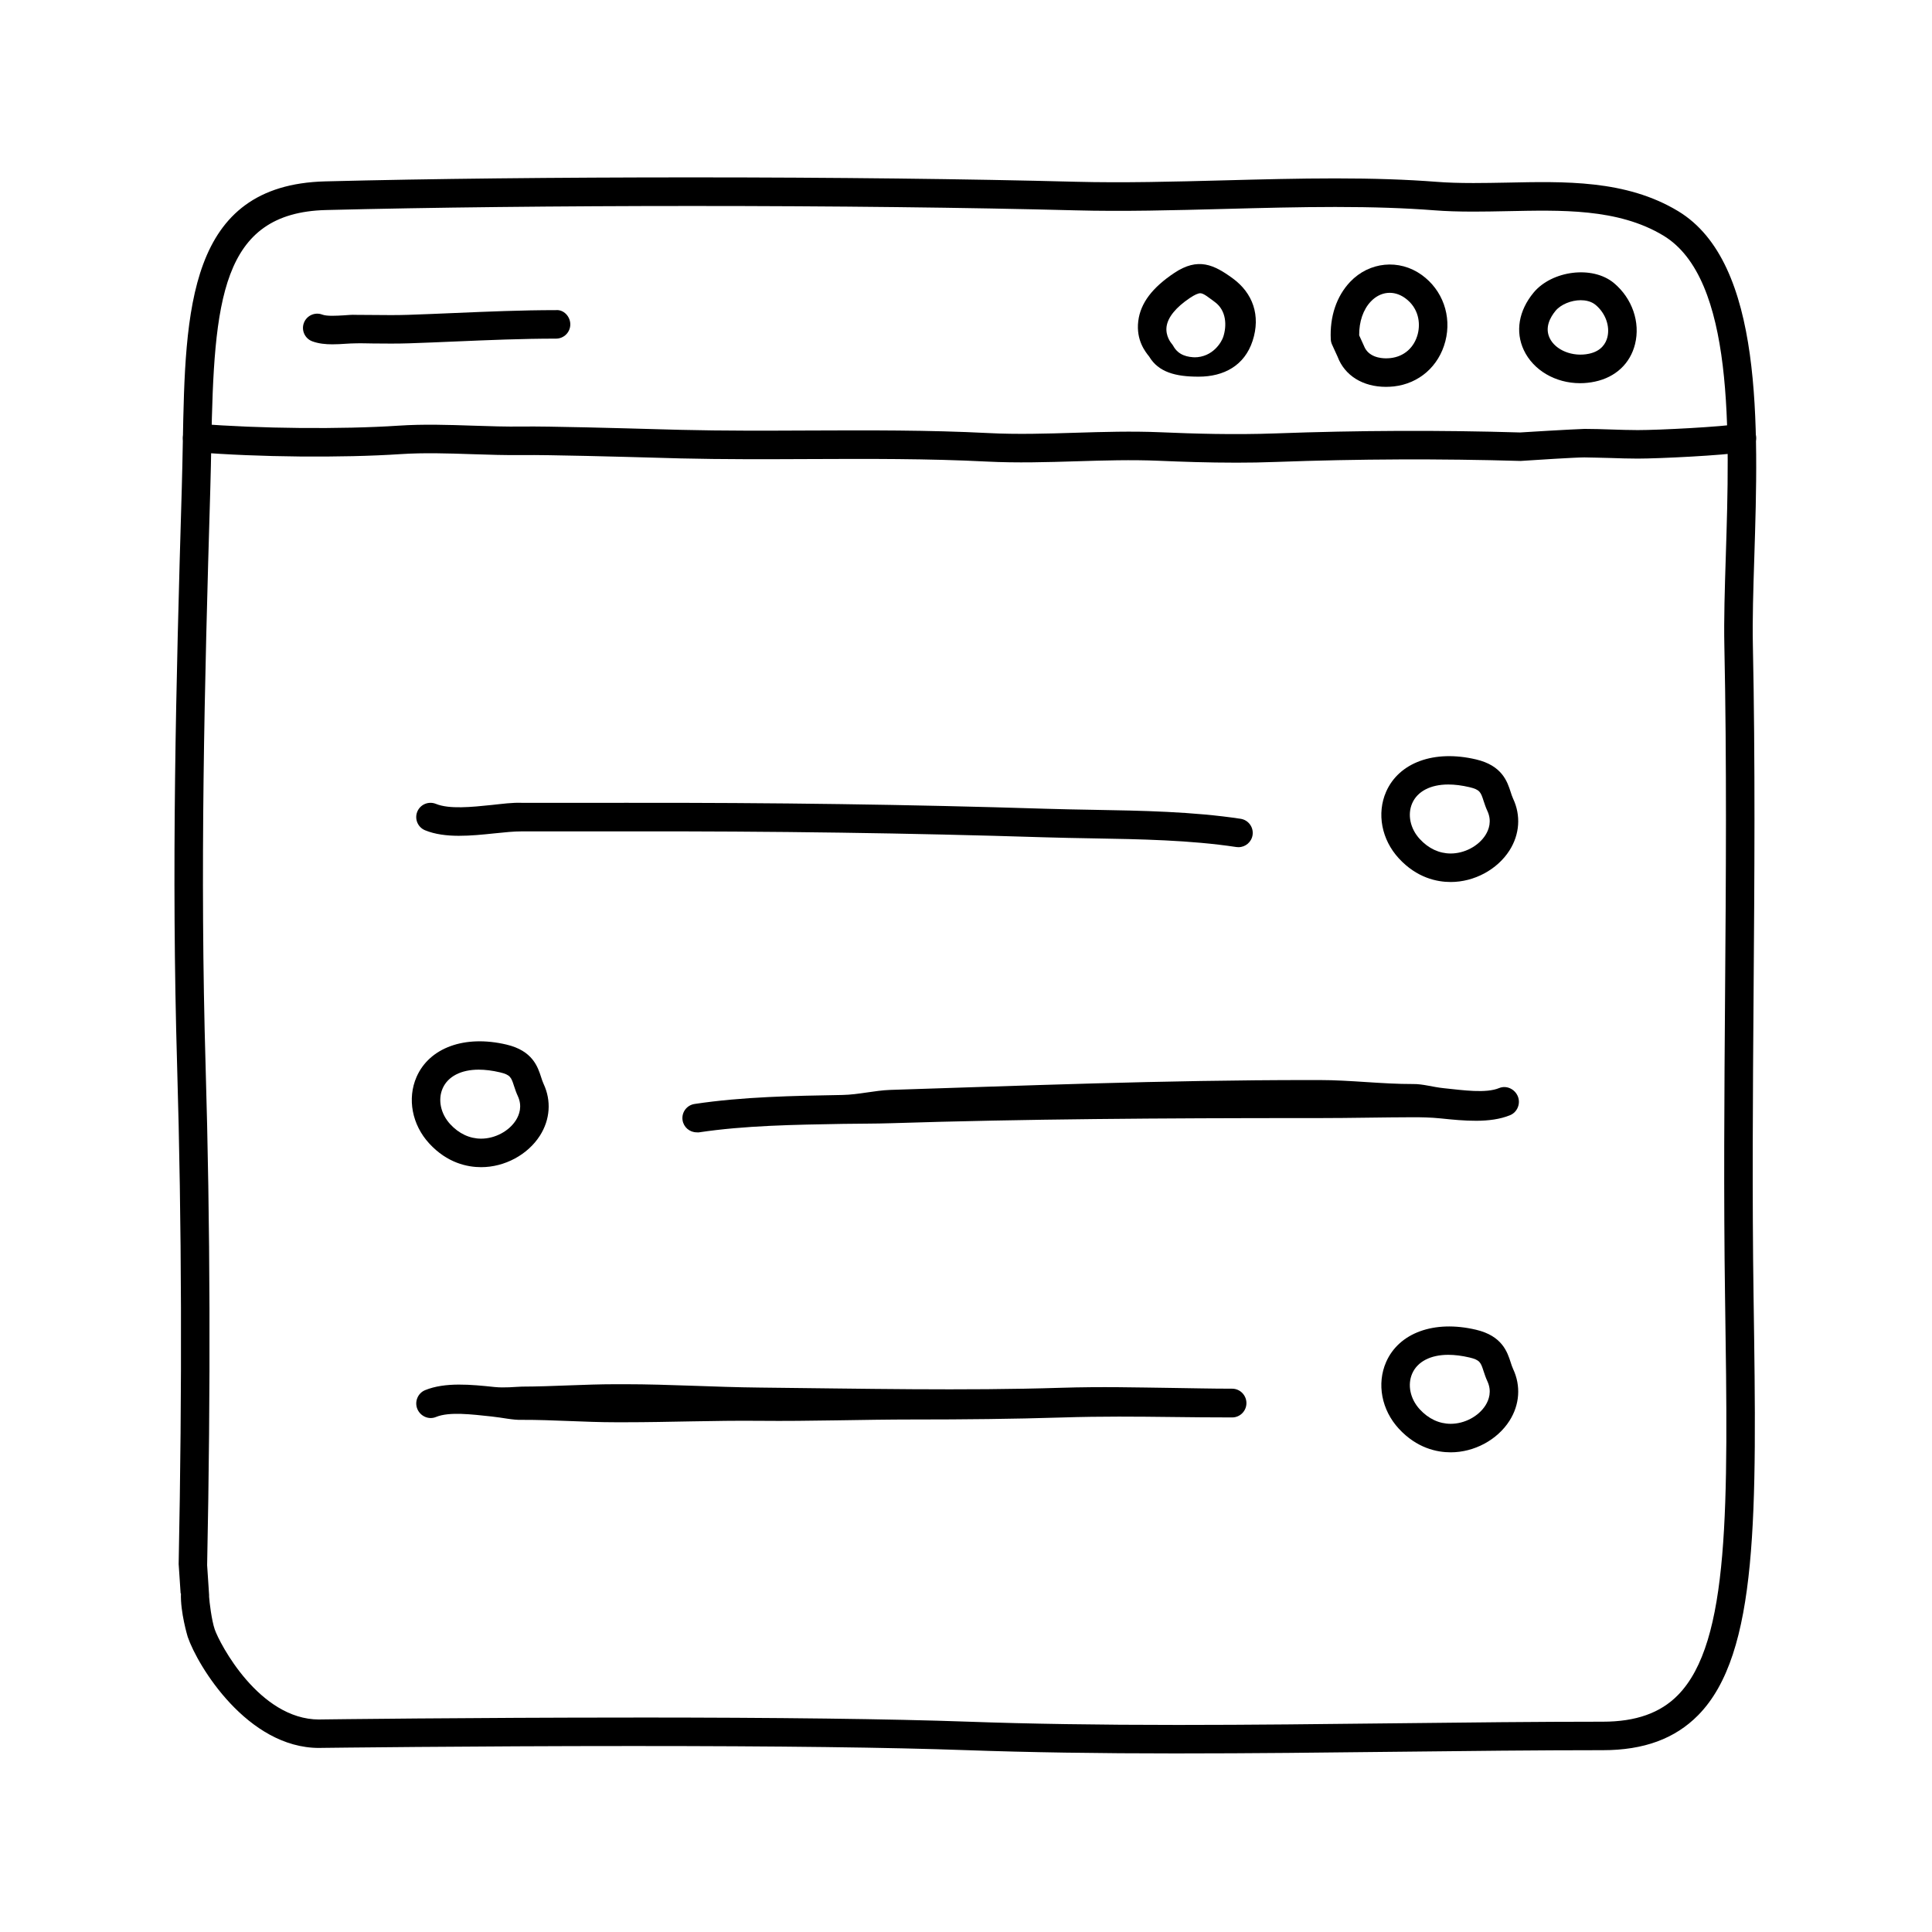
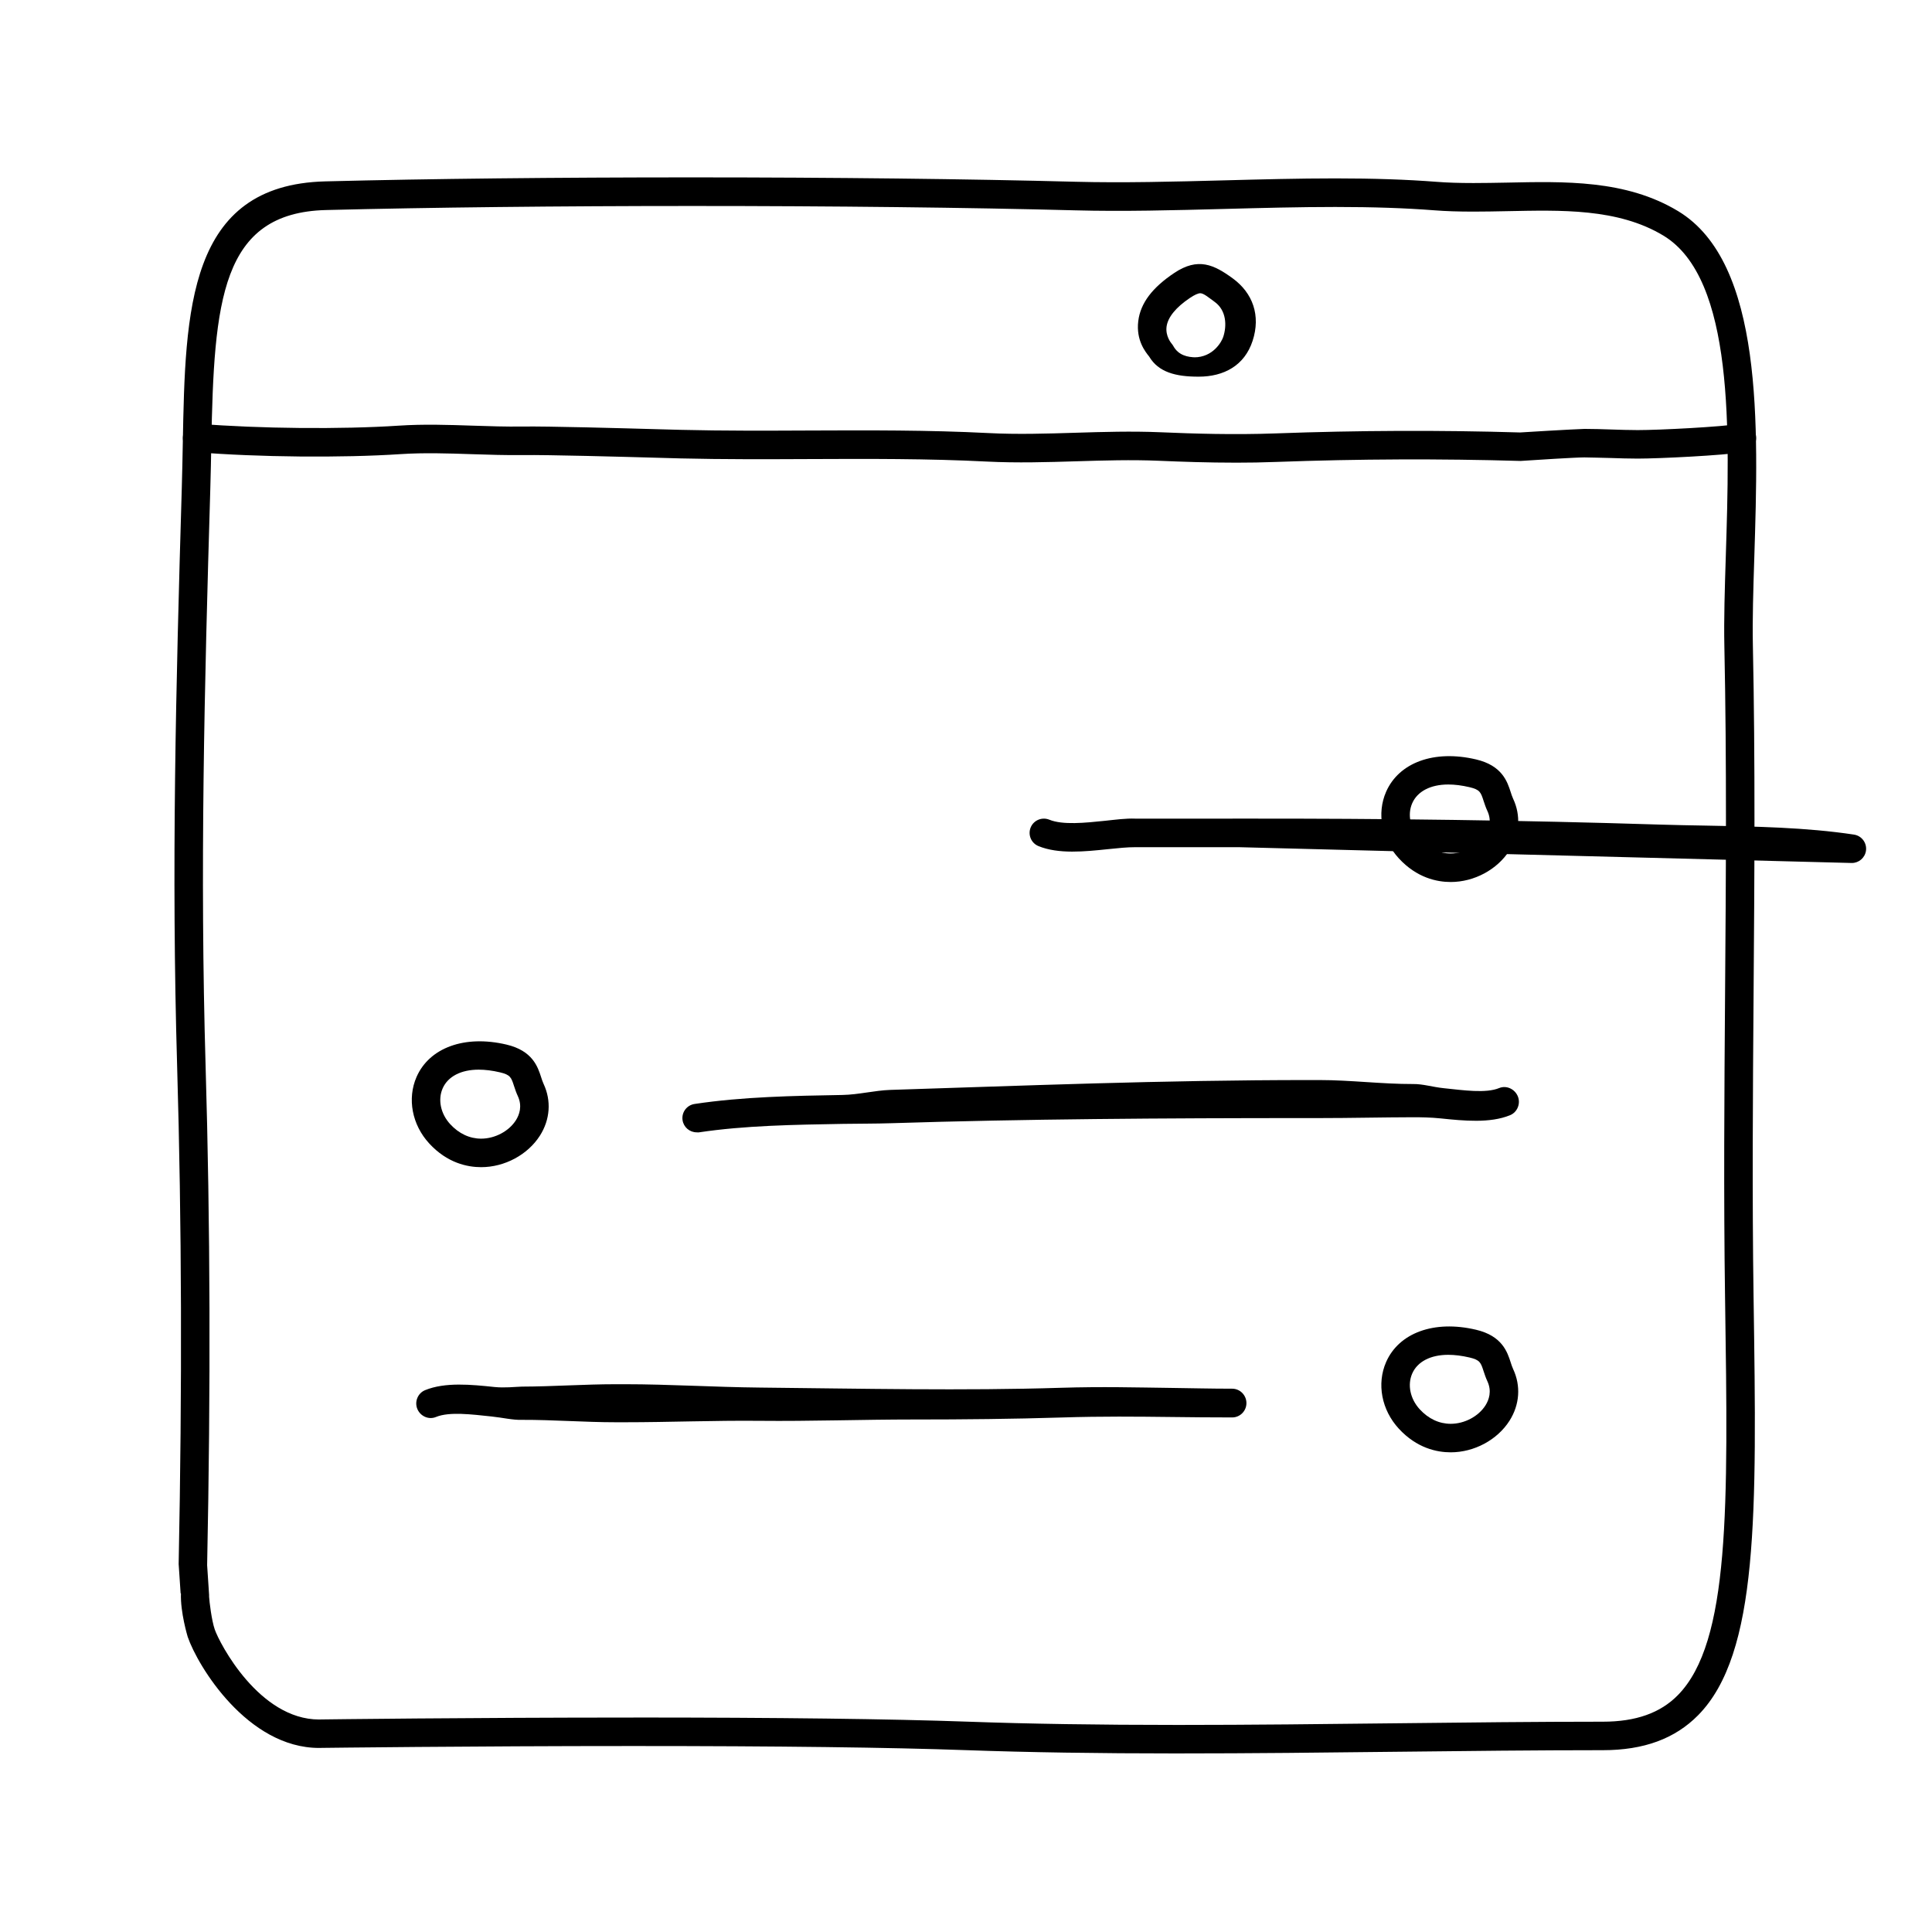
<svg xmlns="http://www.w3.org/2000/svg" fill="#000000" width="800px" height="800px" version="1.1" viewBox="144 144 512 512">
  <g>
    <path d="m456.19 608.68c-21.41 0-39.707-0.289-55.93-0.863-20.398-0.734-50.141-1.102-88.398-1.102-43.195 0-82.098 0.488-82.488 0.492l-0.805 0.016c-18.992 0-32.172-21.695-34.824-29.438-0.023-0.09-1.977-6.492-1.793-11.531h-0.086l-0.52-7.75c0.945-47.223 0.816-90.152-0.406-131.99-1.527-52.07-0.336-100.18 1.238-153.32 0.117-3.953 0.191-7.824 0.262-11.684 0.656-35.246 1.27-68.512 37.754-69.441 27.738-0.707 61.406-1.059 97.352-1.059 37.176 0 73.23 0.414 101.52 1.16 12.559 0.328 26.137-0.023 39.324-0.371 9.699-0.258 19.73-0.52 29.473-0.52 10.223 0 18.988 0.297 26.801 0.906 2.852 0.223 5.977 0.324 9.824 0.324 2.863 0 5.762-0.055 8.676-0.109 15.359-0.312 31.695-0.816 45.559 7.559 22.645 13.672 21.281 56.91 20.188 91.648-0.273 8.535-0.523 16.602-0.383 23.34 0.648 30.953 0.418 62.094 0.191 92.211-0.195 26.418-0.402 53.742-0.004 80.82l0.012 0.715c0.82 56.332 1.367 93.543-14.707 109.86-6.144 6.231-14.398 9.266-25.234 9.266-17.547 0-35.883 0.207-54.496 0.418-19.25 0.223-38.793 0.441-58.102 0.441zm-144.32-9.52c38.352 0 68.188 0.371 88.672 1.102 16.125 0.578 34.328 0.863 55.656 0.863 19.277 0 38.793-0.223 58-0.441 18.645-0.211 37.012-0.418 54.582-0.418 8.711 0 15.203-2.293 19.855-7.019 13.855-14.055 13.332-50.012 12.535-104.43l-0.012-0.719c-0.398-27.164-0.191-54.523 0.004-80.988 0.227-30.062 0.457-61.148-0.191-91.996-0.145-6.938 0.109-15.098 0.383-23.738 1.031-32.77 2.316-73.555-16.539-84.941-12.082-7.297-27.27-6.746-41.508-6.473-2.961 0.059-5.91 0.117-8.82 0.117-4.051 0-7.359-0.109-10.41-0.348-7.617-0.594-16.191-0.883-26.219-0.883-9.648 0-19.625 0.262-29.27 0.52-13.281 0.352-27.008 0.715-39.719 0.371-28.227-0.742-64.215-1.152-101.32-1.152-35.371 0-69.879 0.383-97.16 1.074-27.84 0.707-29.684 24.035-30.391 62.051-0.074 3.891-0.145 7.84-0.266 11.824-1.578 53.012-2.762 101.11-1.246 152.98 1.234 41.973 1.367 85.234 0.406 132.27l0.52 7.871c0.012 0.156 0.012 0.312 0 0.473 0.07 1.285 0.664 6.254 1.484 8.652 1.27 3.715 11.777 23.902 27.676 23.902l0.629-0.016c0.48-0.012 39.43-0.5 82.672-0.5z" />
    <path d="m471.48 266.61c-7.344 0-14.242-0.238-20.348-0.5-7.25-0.309-14.695-0.086-21.895 0.137-7.738 0.238-15.742 0.473-23.676 0.074-15.66-0.801-31.664-0.73-47.141-0.664-11.184 0.051-22.754 0.098-34.145-0.176l-5.426-0.152c-10.348-0.293-29.641-0.812-36.289-0.73-4.508 0.055-9.012-0.09-13.539-0.238-6.223-0.211-12.664-0.418-18.816-0.016-15.508 1.031-37.82 0.828-54.266-0.516-2.082-0.172-3.633-1.996-3.461-4.07 0.168-2.086 2.019-3.613 4.07-3.461 16.113 1.309 37.969 1.512 53.152 0.504 6.531-0.434 13.16-0.211 19.574 0.004 4.402 0.145 8.801 0.293 13.168 0.23 6.801-0.098 26.203 0.438 36.613 0.734l5.394 0.145c11.285 0.277 22.793 0.227 33.93 0.176 15.574-0.066 31.695-0.137 47.559 0.676 7.621 0.395 15.469 0.152 23.059-0.082 7.332-0.227 14.906-0.453 22.445-0.137 8.902 0.383 19.508 0.711 30.621 0.309 21.879-0.805 43.672-0.883 64.773-0.25 0.215-0.031 13.926-0.848 17.098-0.945 2.394 0 4.766 0.082 7.141 0.16 2.297 0.074 4.602 0.156 6.926 0.156 5.91 0 22.098-0.848 27.016-1.648 2.086-0.344 4 1.062 4.336 3.125 0.332 2.062-1.062 4-3.125 4.336-5.648 0.922-22.609 1.742-28.227 1.742-2.414 0-4.797-0.082-7.18-0.16-2.312-0.074-4.535-0.102-6.938-0.156-2.434 0-13.027 0.676-16.906 0.938-21.301-0.621-42.93-0.535-64.641 0.258-3.691 0.145-7.328 0.199-10.859 0.199z" />
-     <path d="m232.11 235.25c-1.84 0-3.691-0.176-5.371-0.805-1.953-0.734-2.938-2.918-2.207-4.867 0.734-1.953 2.918-2.949 4.867-2.207 1.246 0.469 3.734 0.312 5.742 0.195 1.109-0.07 2.07-0.18 3.144-0.125 1.547 0 3.094 0.016 4.644 0.031 3.066 0.031 6.144 0.066 9.199-0.035 4.133-0.137 8.242-0.312 12.348-0.488 8.742-0.371 17.785-0.762 26.824-0.762 2.07-0.203 3.836 1.672 3.836 3.777 0 2.086-1.691 3.777-3.777 3.777h-0.059c-8.879 0-17.836 0.383-26.496 0.75-4.133 0.176-8.266 0.352-12.418 0.492-3.168 0.105-6.352 0.07-9.539 0.039-1.562-0.016-3.231-0.082-4.676-0.031-0.785 0-1.664 0.055-2.562 0.109-1.125 0.078-2.309 0.148-3.5 0.148z" />
    <path d="m461.66 243.82h-0.102c-5.934 0-10.543-1.148-13.027-5.344-0.969-1.203-3.492-4.289-2.883-9.359 0.586-4.836 3.789-8.934 9.531-12.773 6.328-4.231 10.543-2.191 15.504 1.426 5.336 3.891 7.457 9.859 5.273 16.551-2.137 6.562-7.617 9.5-14.297 9.5zm0.426-22.109c-0.57 0-1.508 0.422-2.711 1.223-3.727 2.492-5.879 5.125-6.219 7.613-0.344 2.523 1.234 4.387 1.301 4.465 0.172 0.203 0.363 0.465 0.488 0.691 1.355 2.453 3.769 2.984 6.055 2.996l-0.539 3.777v-3.777c5.039 0 7.301-4.152 7.715-5.422 0.969-2.973 0.855-6.988-2.242-9.246-1.68-1.223-2.953-2.32-3.848-2.32z" />
-     <path d="m511.3 246.52c-6.144 0-10.938-2.984-12.82-7.977l-1.477-3.234c-0.195-0.434-0.312-0.902-0.332-1.375-0.297-6.035 1.531-11.453 5.144-15.254 5.047-5.309 12.969-6.121 18.949-1.824 5.551 3.988 8.012 10.898 6.266 17.594-1.723 6.613-6.949 11.195-13.637 11.957-0.691 0.066-1.398 0.113-2.094 0.113zm-7.102-13.648 1.258 2.769c1.148 3.019 4.469 3.32 5.848 3.32 0.414 0 0.828-0.023 1.234-0.07 3.566-0.406 6.246-2.781 7.18-6.352 0.754-2.902 0.273-6.938-3.359-9.551-3.004-2.156-6.535-1.754-9.062 0.898-2.027 2.117-3.141 5.359-3.098 8.984z" />
-     <path d="m562.74 245.55c-6.551 0-12.398-3.438-14.906-8.75-2.309-4.902-1.371-10.461 2.578-15.246 4.805-5.812 15.586-7.324 21.32-2.519 4.828 4.047 7.012 10.387 5.57 16.168-1.285 5.148-5.152 8.77-10.625 9.93-1.297 0.277-2.621 0.418-3.938 0.418zm0.164-21.992c-2.559 0-5.301 1.152-6.664 2.805-1.441 1.75-2.887 4.418-1.57 7.211 1.523 3.223 6.086 5.098 10.438 4.168 3.289-0.699 4.457-2.762 4.863-4.367 0.734-2.949-0.508-6.383-3.094-8.551-1.242-1.047-2.844-1.266-3.973-1.266z" />
-     <path d="m472.21 368.51c-0.188 0-0.379-0.012-0.57-0.039-12.211-1.844-25.453-2.082-38.258-2.301-4.281-0.074-8.535-0.152-12.723-0.281-35.402-1.117-71.691-1.637-111-1.57l-4.375 0.004c-7.664 0.004-15.332 0.016-22.988 0-2.074-0.012-4.59 0.25-7.262 0.527-6.125 0.637-13.074 1.359-18.383-0.82-1.93-0.789-2.852-2.996-2.062-4.934 0.789-1.93 2.996-2.84 4.934-2.062 3.551 1.457 9.496 0.84 14.738 0.297 2.875-0.301 5.535-0.676 8.066-0.574 7.652 0.02 15.301 0.012 22.953 0l4.375-0.004c39.324-0.059 75.762 0.453 111.26 1.57 4.144 0.133 8.363 0.207 12.609 0.281 13.055 0.227 26.547 0.465 39.25 2.383 2.066 0.312 3.481 2.238 3.176 4.301-0.285 1.875-1.895 3.223-3.734 3.223z" />
+     <path d="m472.21 368.51l-4.375 0.004c-7.664 0.004-15.332 0.016-22.988 0-2.074-0.012-4.59 0.25-7.262 0.527-6.125 0.637-13.074 1.359-18.383-0.82-1.93-0.789-2.852-2.996-2.062-4.934 0.789-1.93 2.996-2.84 4.934-2.062 3.551 1.457 9.496 0.84 14.738 0.297 2.875-0.301 5.535-0.676 8.066-0.574 7.652 0.02 15.301 0.012 22.953 0l4.375-0.004c39.324-0.059 75.762 0.453 111.26 1.57 4.144 0.133 8.363 0.207 12.609 0.281 13.055 0.227 26.547 0.465 39.25 2.383 2.066 0.312 3.481 2.238 3.176 4.301-0.285 1.875-1.895 3.223-3.734 3.223z" />
    <path d="m328.62 444.08c-1.84 0-3.449-1.344-3.734-3.215-0.312-2.066 1.109-3.988 3.176-4.301 12.695-1.918 26.184-2.16 39.227-2.387 4.258-0.082 8.484-1.199 12.641-1.34 35.43-1.117 71.836-2.613 111.25-2.613h2.484c8.281 0 16.566 1.078 24.844 1.055 2.543-0.039 5.184 0.801 8.055 1.098 5.25 0.543 11.195 1.43 14.746-0.035 1.934-0.785 4.141 0.273 4.934 2.203 0.789 1.93-0.133 4.207-2.062 4.996-5.316 2.176-12.262 1.484-18.395 0.848-2.672-0.277-5.324-0.309-7.254-0.309-8.289 0.02-16.586 0.223-24.883 0.223h-2.484c-39.312 0-75.652 0.238-111 1.359-4.191 0.137-8.453 0.105-12.746 0.176-12.797 0.227-26.031 0.414-38.234 2.254-0.184 0.027-0.375-0.012-0.559-0.012z" />
    <path d="m386.13 520.18c-13.586 0-27.328 0.492-40.84 0.352-12.117-0.117-24.082 0.379-35.633 0.379h-2.484c-8.281 0-16.559-0.66-24.844-0.637-2.359 0.09-5.184-0.594-8.055-0.891-5.25-0.551-11.199-1.328-14.746 0.137-1.934 0.797-4.141-0.211-4.934-2.144-0.789-1.93 0.133-4.176 2.062-4.969 5.309-2.176 12.258-1.48 18.395-0.836 2.672 0.277 5.391-0.047 7.254-0.105 8.285-0.023 16.586-0.633 24.883-0.633h2.484c11.574 0 23.559 0.766 35.695 0.887 26.688 0.277 54.281 0.863 79.707 0.059 11.125-0.344 20.062-0.086 29.52 0.035 4.988 0.059 10.168 0.203 15.945 0.203 2.086 0 3.777 1.734 3.777 3.82 0 2.086-1.691 3.797-3.777 3.797-5.812 0-11.023-0.055-16.043-0.117-9.367-0.105-18.223-0.211-29.18 0.133-12.676 0.395-25.863 0.531-39.188 0.531z" />
    <path d="m528.45 377.74c-3.641 0-8.988-1.09-13.758-6.281-4.566-4.957-5.879-11.887-3.356-17.637 3.387-7.715 12.68-11.195 23.832-8.566 6.906 1.621 8.277 5.859 9.184 8.66 0.191 0.578 0.371 1.176 0.641 1.75 2.09 4.453 1.742 9.445-0.957 13.699-3.242 5.086-9.355 8.375-15.586 8.375zm-0.648-25.84c-4.684 0-8.16 1.809-9.547 4.957-1.32 3.012-0.539 6.734 1.996 9.488 2.312 2.516 5.148 3.84 8.203 3.84 3.652 0 7.352-1.961 9.203-4.871 0.922-1.457 1.758-3.754 0.5-6.438-0.406-0.867-0.699-1.75-0.988-2.625-0.742-2.293-0.969-2.988-3.727-3.637-2.019-0.477-3.914-0.715-5.641-0.715z" />
    <path d="m528.45 528.88c-3.641 0-8.988-1.09-13.758-6.277-4.566-4.957-5.879-11.887-3.356-17.648 3.387-7.715 12.691-11.191 23.832-8.559 6.906 1.629 8.277 5.859 9.184 8.66 0.191 0.586 0.371 1.176 0.641 1.75 2.09 4.457 1.742 9.453-0.957 13.703-3.242 5.086-9.355 8.371-15.586 8.371zm-0.652-25.84c-4.68 0-8.16 1.805-9.543 4.953-1.32 3.012-0.539 6.734 1.996 9.492 2.312 2.508 5.148 3.84 8.203 3.84 3.652 0 7.352-1.961 9.203-4.871 0.922-1.457 1.758-3.754 0.5-6.445-0.406-0.867-0.699-1.75-0.988-2.625-0.742-2.293-0.969-2.984-3.727-3.633-2.019-0.473-3.914-0.711-5.644-0.711z" />
    <path d="m271.51 453.31c-3.641 0-8.988-1.09-13.758-6.277-4.566-4.957-5.879-11.887-3.356-17.648 3.387-7.707 12.691-11.184 23.832-8.559 6.906 1.629 8.277 5.859 9.184 8.66 0.191 0.586 0.371 1.176 0.641 1.75 2.09 4.457 1.742 9.453-0.957 13.703-3.242 5.086-9.359 8.371-15.586 8.371zm-0.656-25.84c-4.68 0-8.16 1.805-9.543 4.953-1.32 3.012-0.539 6.734 1.996 9.492 2.312 2.508 5.148 3.84 8.203 3.84 3.652 0 7.352-1.961 9.203-4.871 0.922-1.457 1.758-3.754 0.5-6.445-0.406-0.867-0.699-1.75-0.988-2.625-0.742-2.293-0.969-2.984-3.727-3.633-2.016-0.477-3.91-0.711-5.644-0.711z" />
  </g>
</svg>